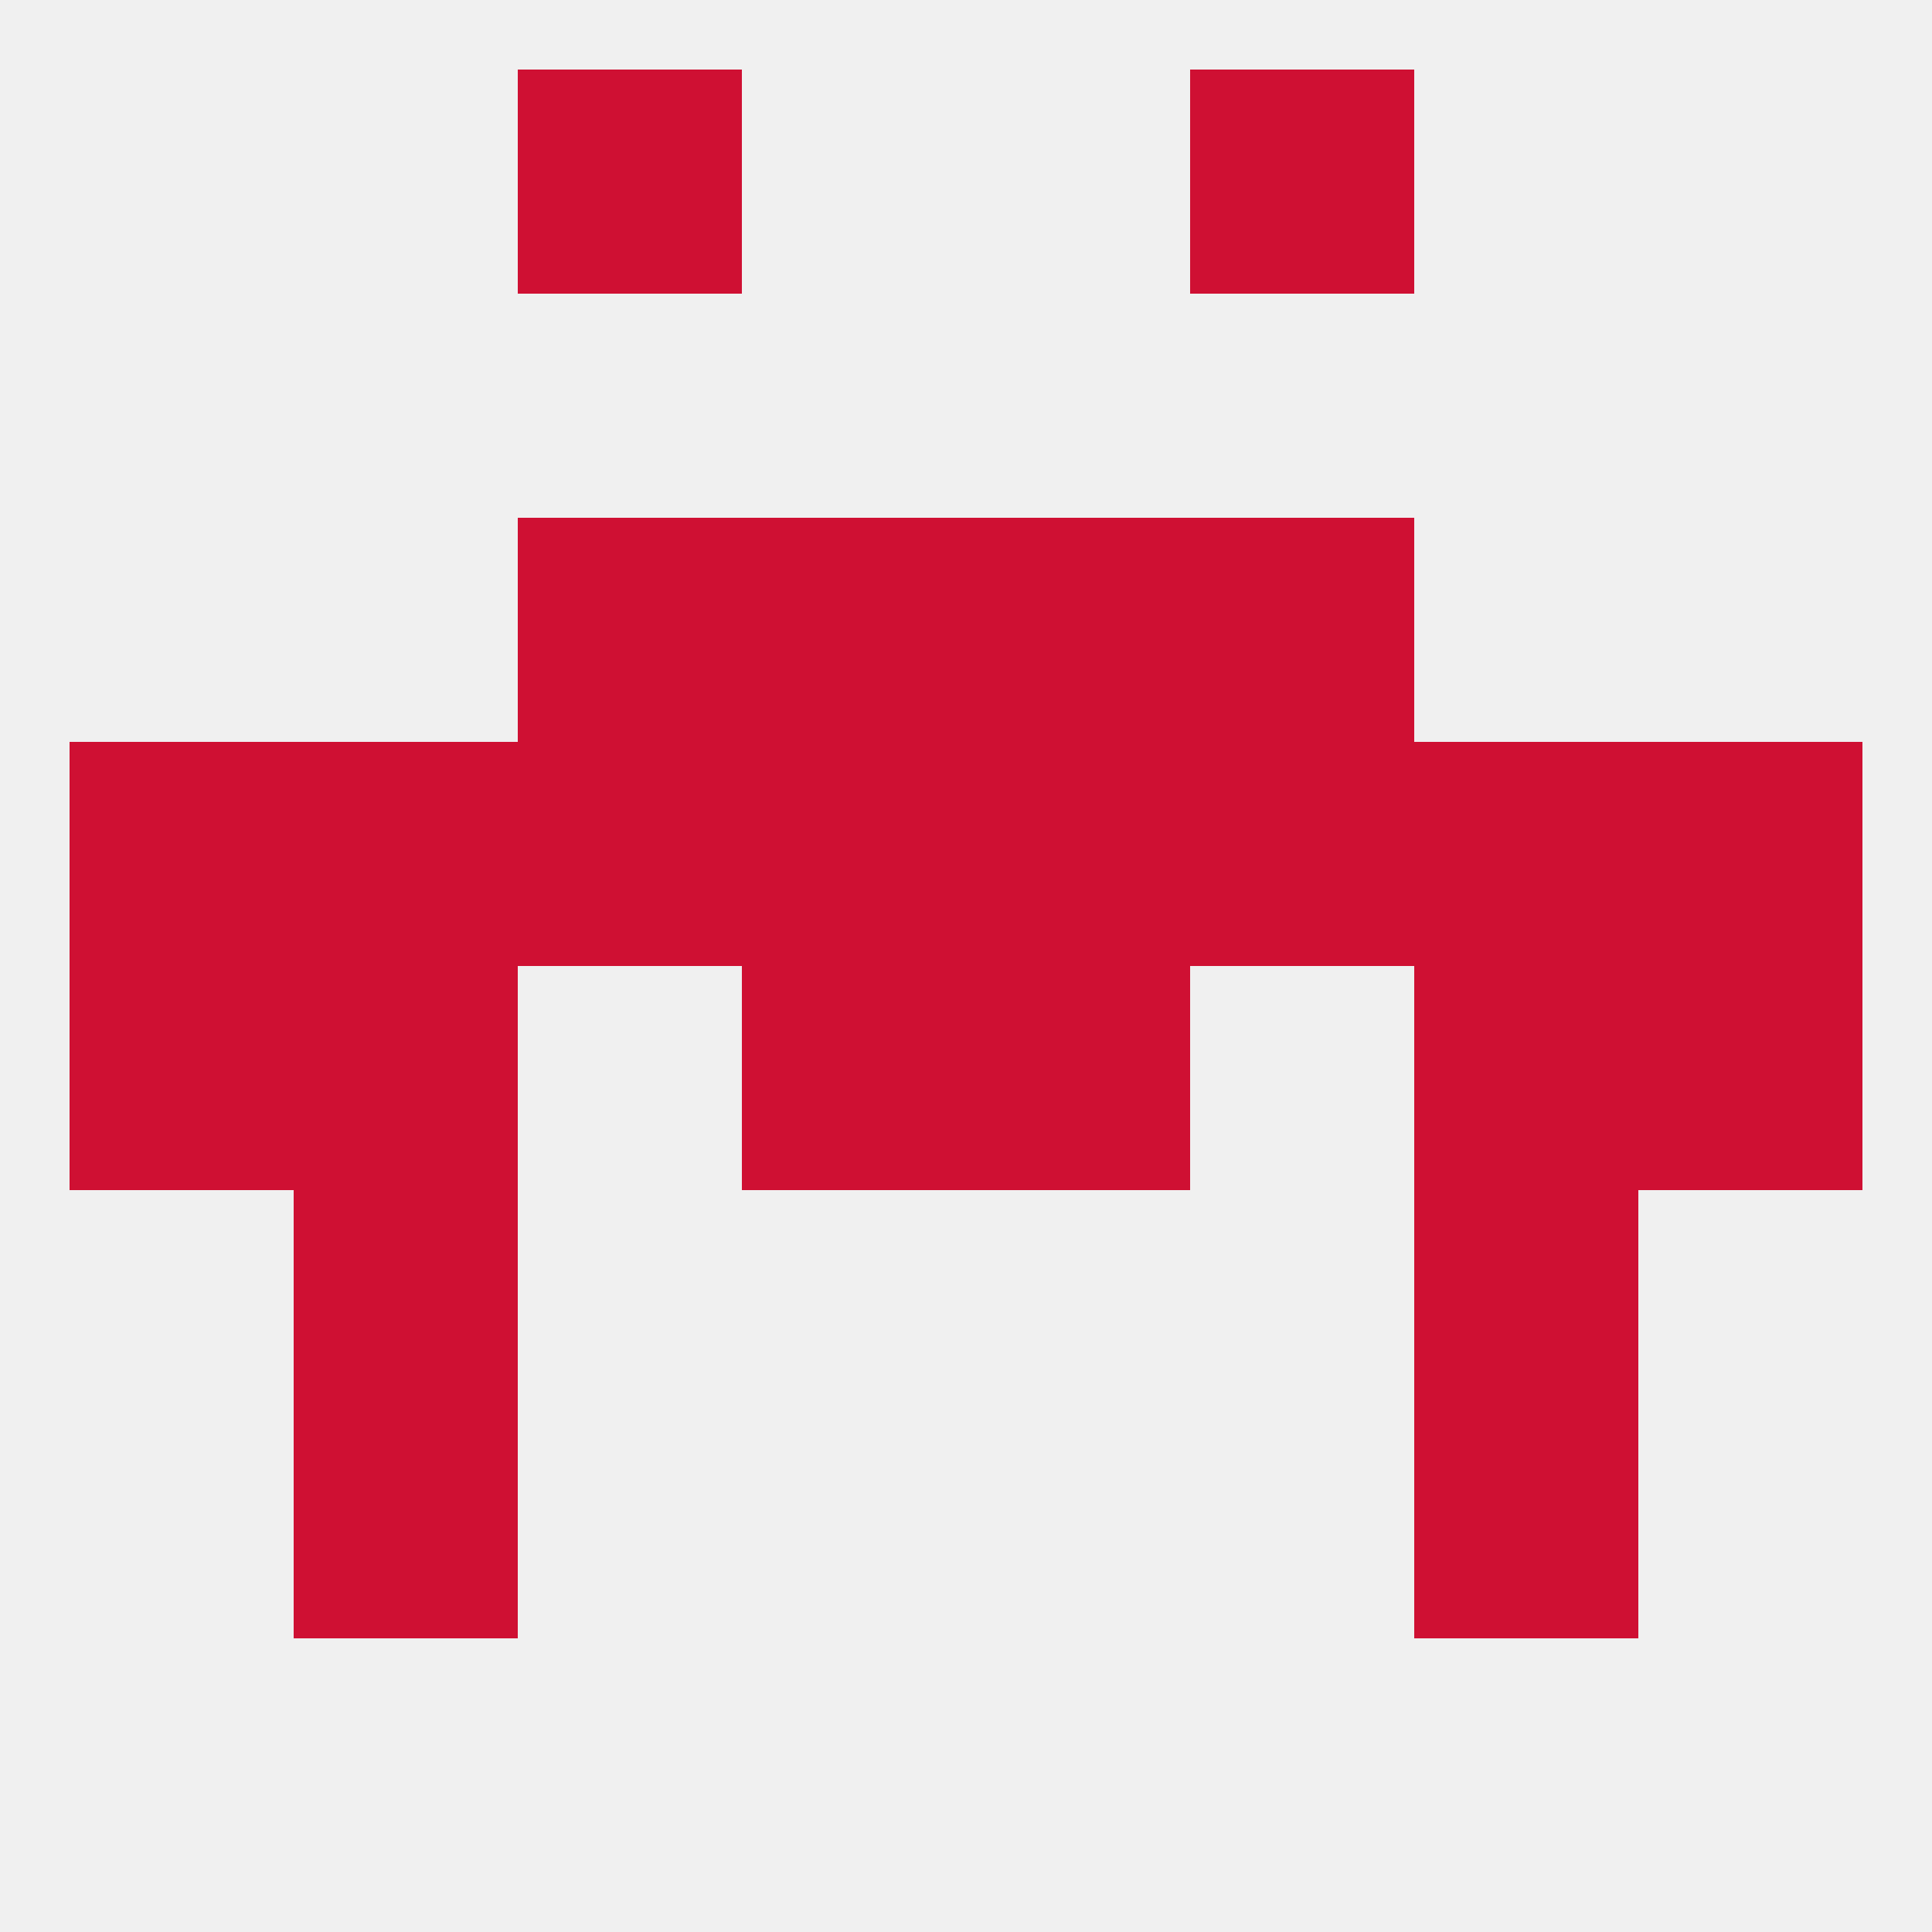
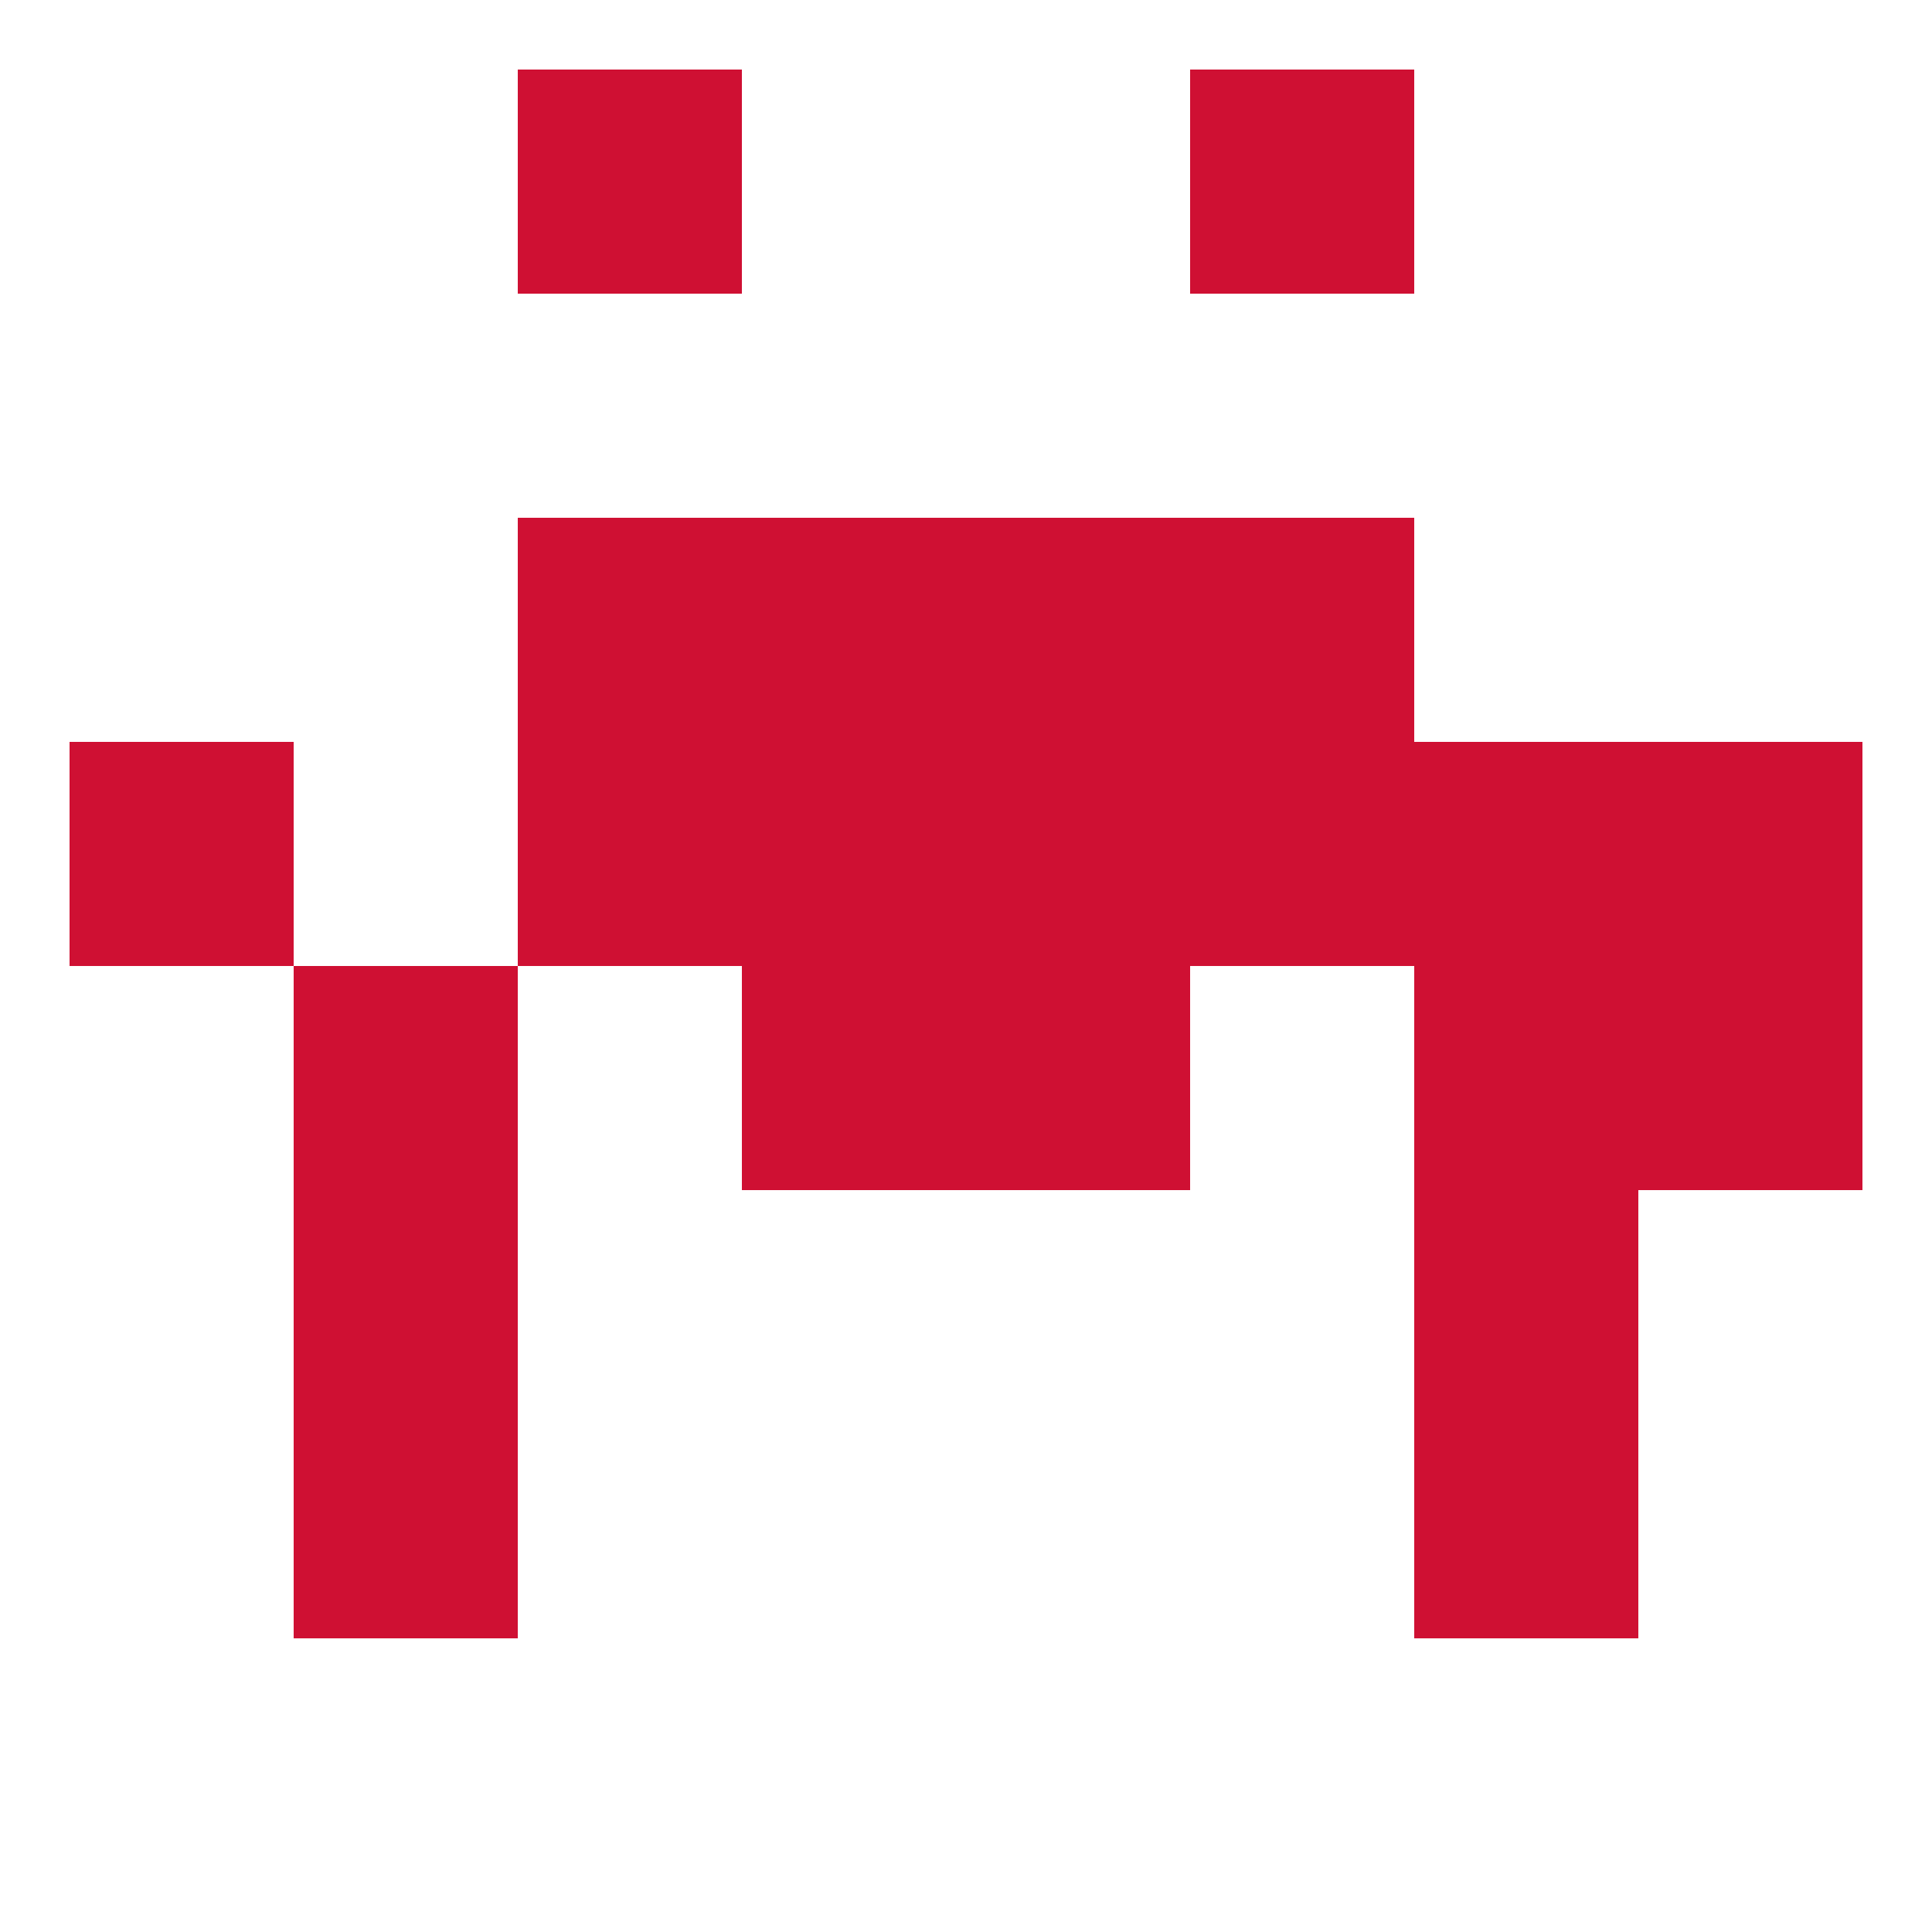
<svg xmlns="http://www.w3.org/2000/svg" version="1.1" baseprofile="full" width="250" height="250" viewBox="0 0 250 250">
-   <rect width="100%" height="100%" fill="rgba(240,240,240,255)" />
  <rect x="183" y="154" width="29" height="29" fill="rgba(207,16,51,255)" />
  <rect x="38" y="154" width="29" height="29" fill="rgba(207,16,51,255)" />
  <rect x="38" y="183" width="29" height="29" fill="rgba(207,16,51,255)" />
  <rect x="183" y="183" width="29" height="29" fill="rgba(207,16,51,255)" />
  <rect x="38" y="125" width="29" height="29" fill="rgba(207,16,51,255)" />
  <rect x="183" y="125" width="29" height="29" fill="rgba(207,16,51,255)" />
-   <rect x="9" y="125" width="29" height="29" fill="rgba(207,16,51,255)" />
  <rect x="212" y="125" width="29" height="29" fill="rgba(207,16,51,255)" />
  <rect x="96" y="125" width="29" height="29" fill="rgba(207,16,51,255)" />
  <rect x="125" y="125" width="29" height="29" fill="rgba(207,16,51,255)" />
  <rect x="183" y="96" width="29" height="29" fill="rgba(207,16,51,255)" />
  <rect x="67" y="96" width="29" height="29" fill="rgba(207,16,51,255)" />
  <rect x="154" y="96" width="29" height="29" fill="rgba(207,16,51,255)" />
  <rect x="96" y="96" width="29" height="29" fill="rgba(207,16,51,255)" />
  <rect x="125" y="96" width="29" height="29" fill="rgba(207,16,51,255)" />
  <rect x="9" y="96" width="29" height="29" fill="rgba(207,16,51,255)" />
  <rect x="212" y="96" width="29" height="29" fill="rgba(207,16,51,255)" />
-   <rect x="38" y="96" width="29" height="29" fill="rgba(207,16,51,255)" />
  <rect x="96" y="67" width="29" height="29" fill="rgba(207,16,51,255)" />
  <rect x="125" y="67" width="29" height="29" fill="rgba(207,16,51,255)" />
  <rect x="67" y="67" width="29" height="29" fill="rgba(207,16,51,255)" />
  <rect x="154" y="67" width="29" height="29" fill="rgba(207,16,51,255)" />
  <rect x="67" y="9" width="29" height="29" fill="rgba(207,16,51,255)" />
  <rect x="154" y="9" width="29" height="29" fill="rgba(207,16,51,255)" />
</svg>